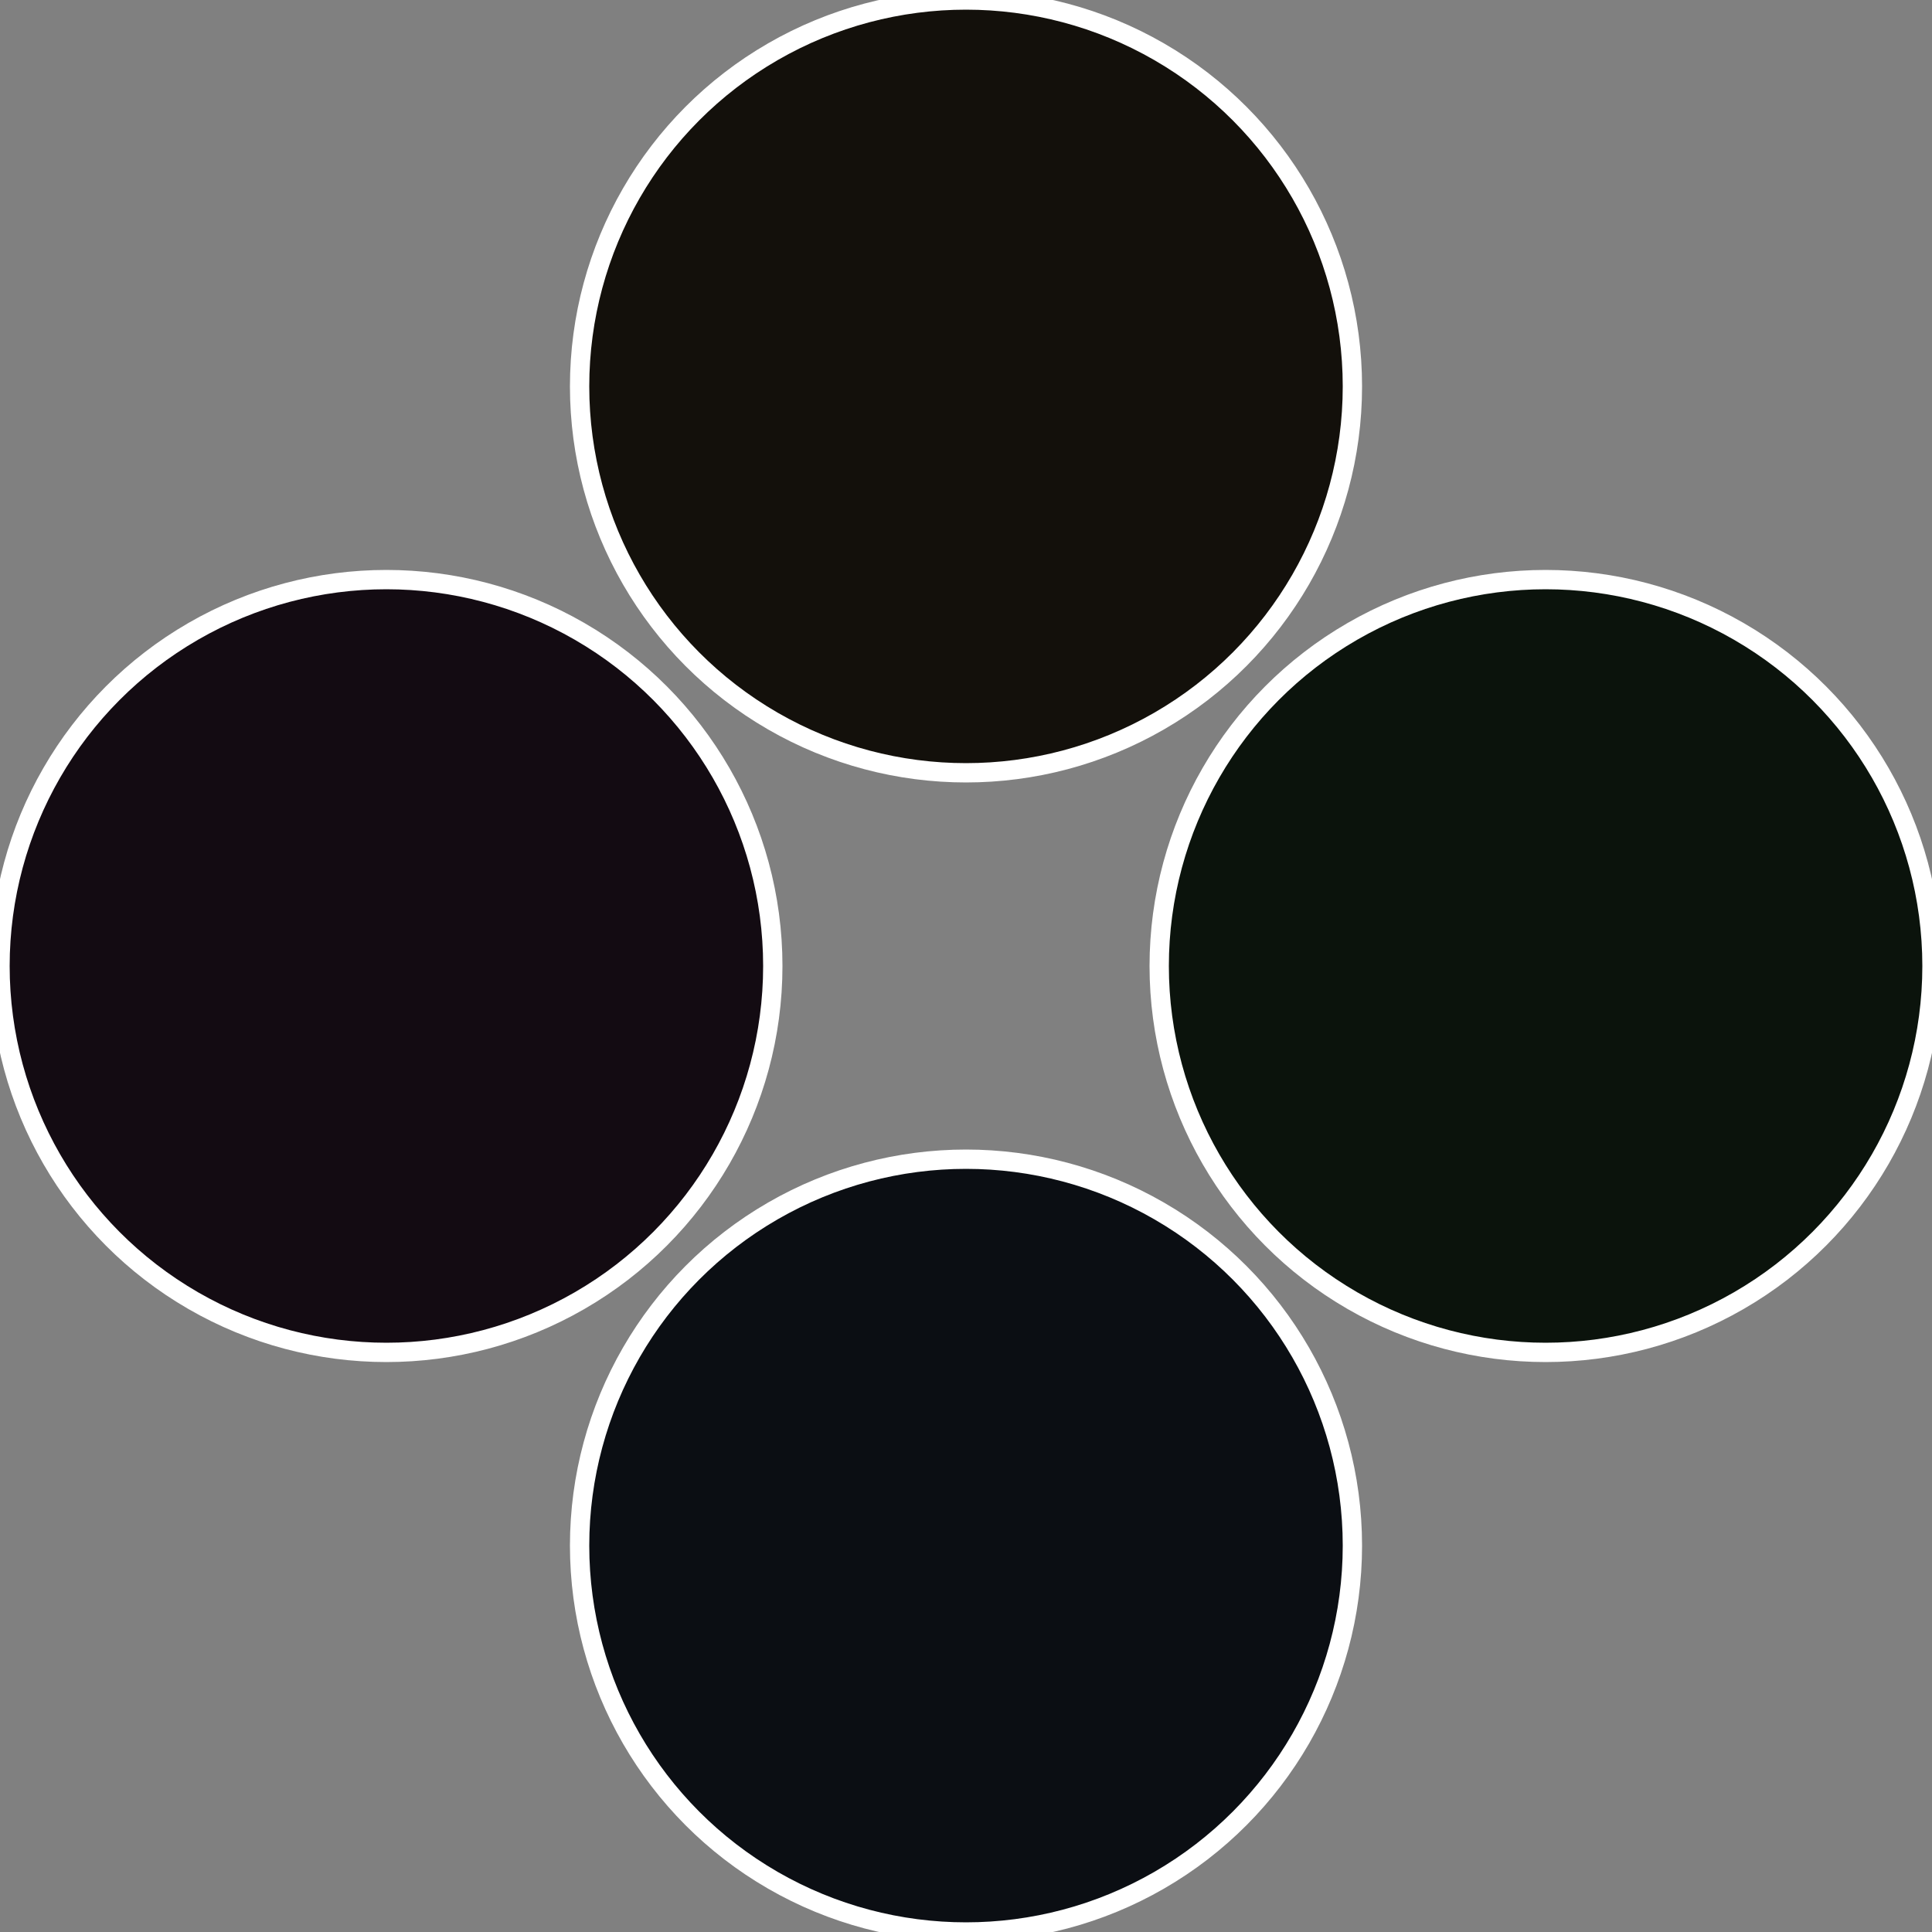
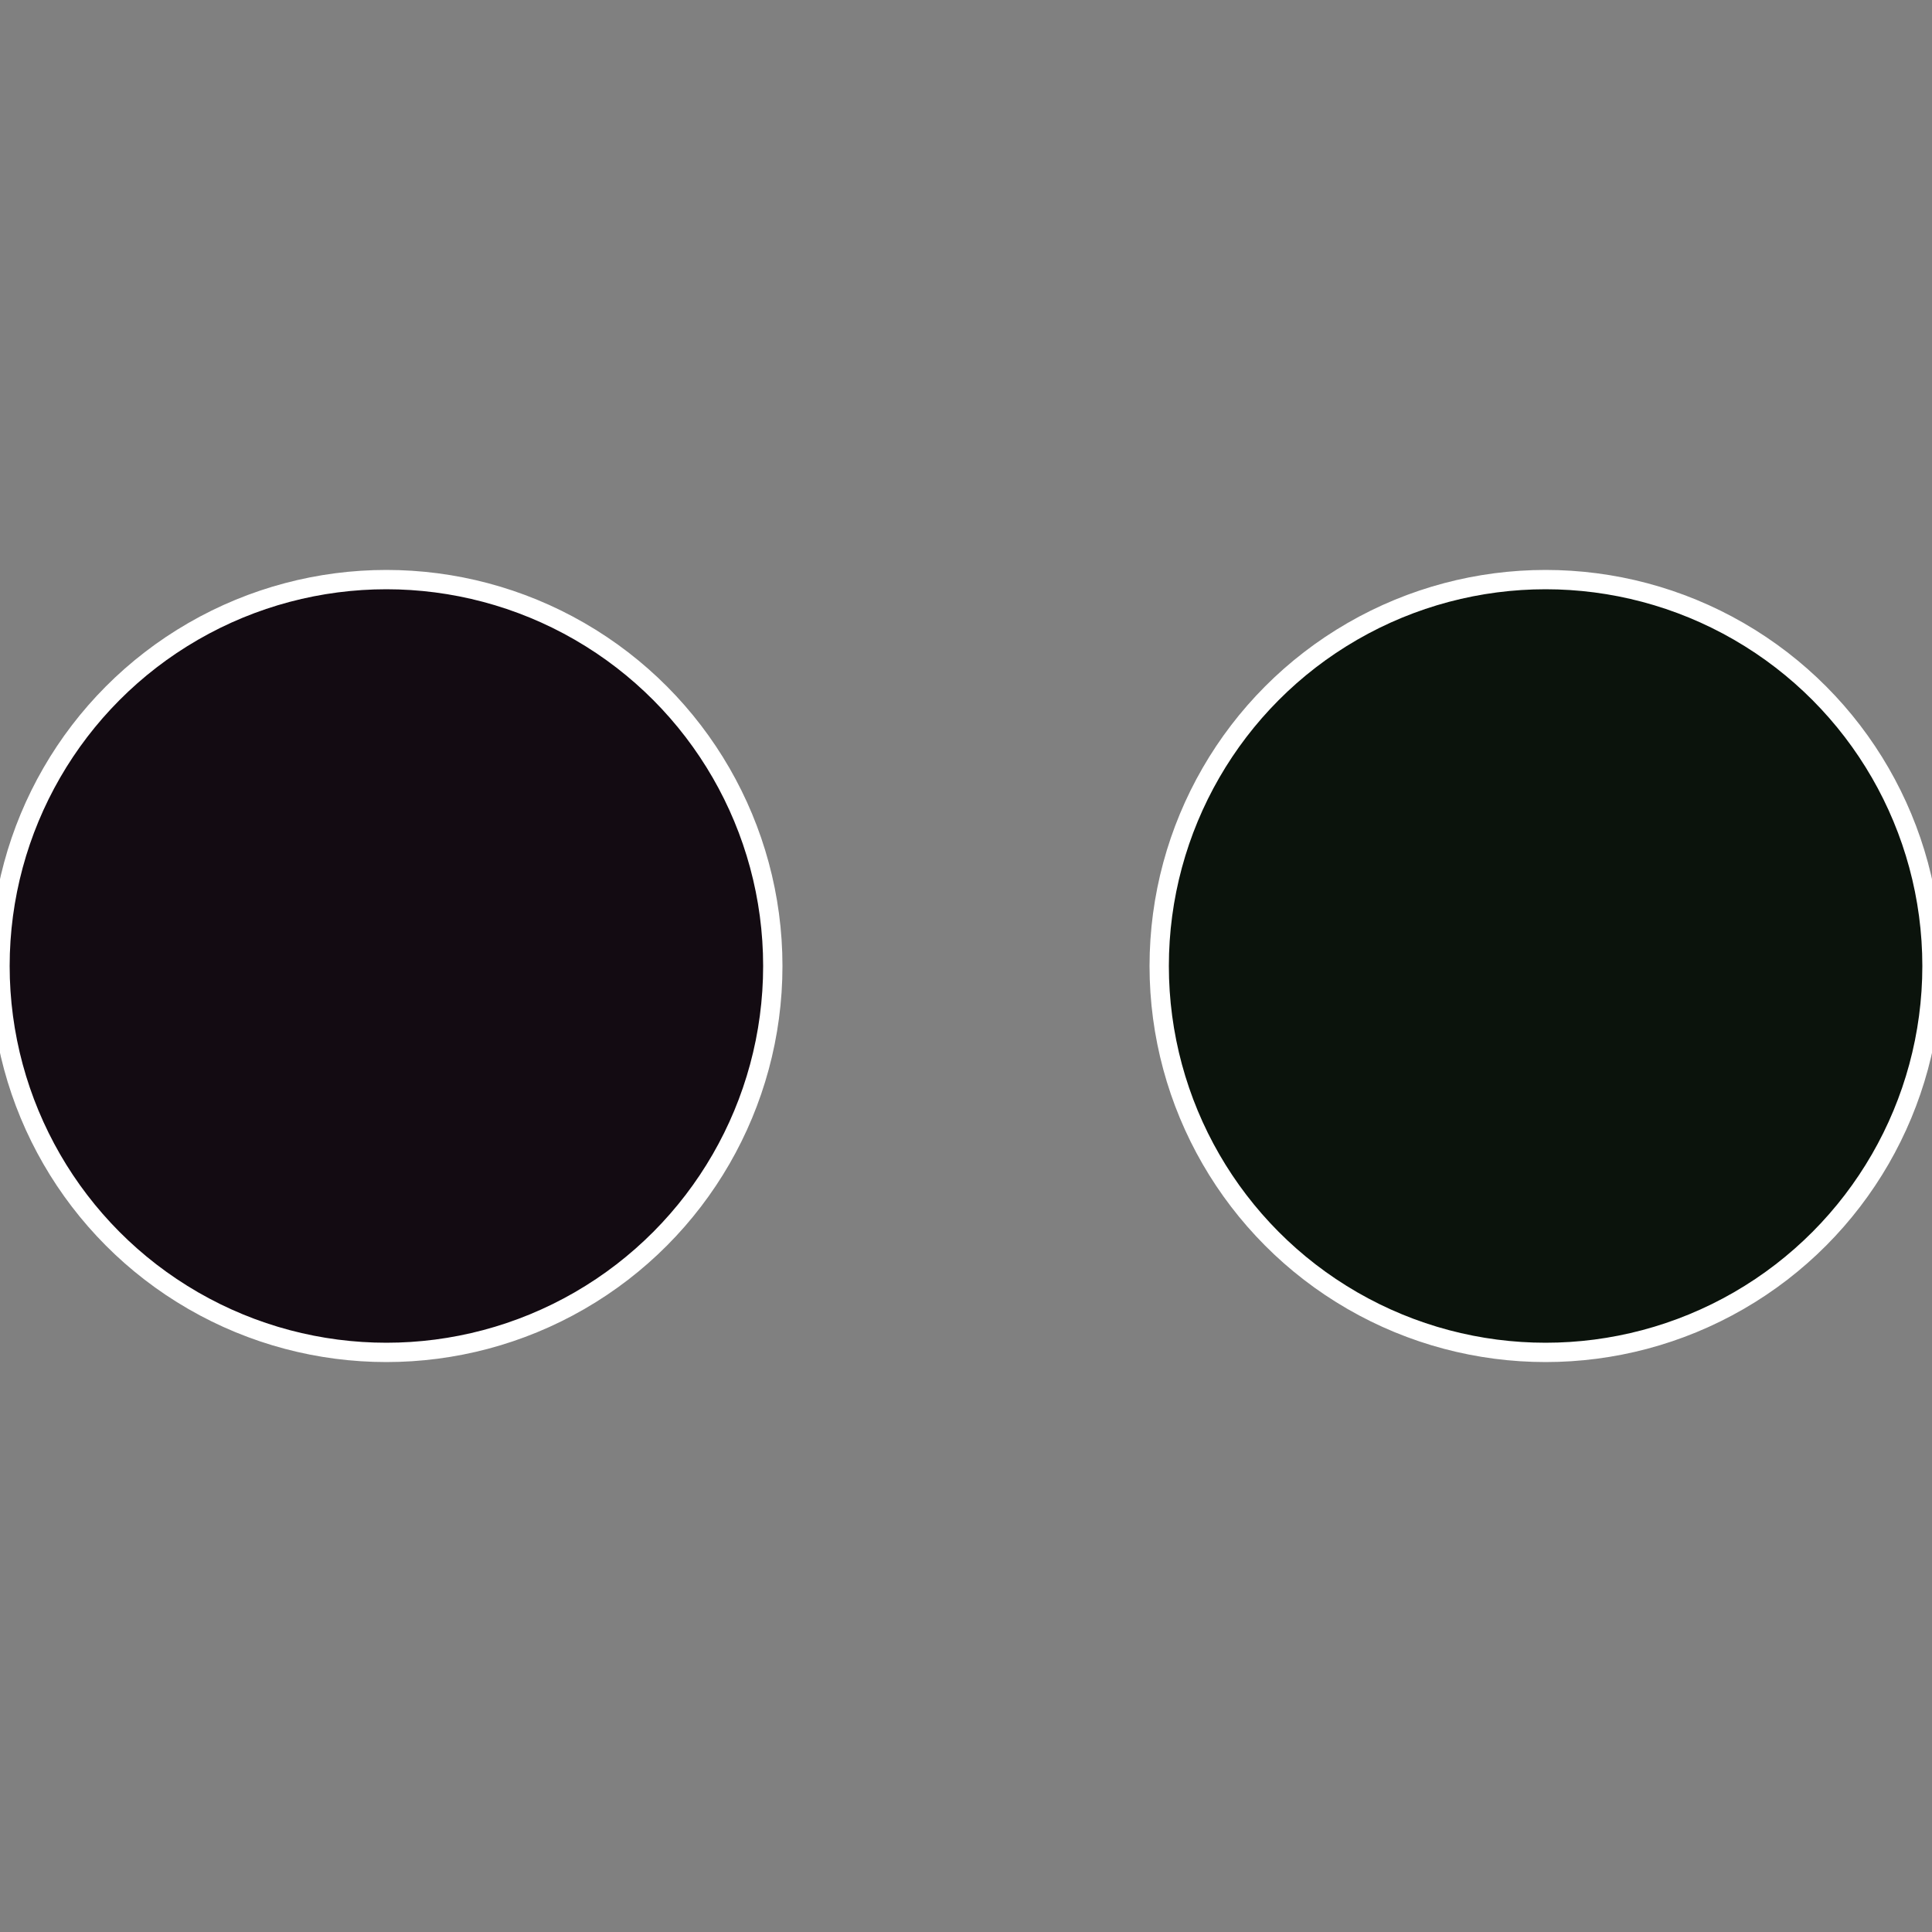
<svg xmlns="http://www.w3.org/2000/svg" width="500" height="500" viewBox="-1 -1 2 2">
  <rect x="-1" y="-1" width="2" height="2" fill="#808080" stroke="none" />
  <circle cx="0.6" cy="0" r="0.4" fill="#0b130c" stroke="#fff" stroke-width="1%" />
-   <circle cx="3.6739403974421E-17" cy="0.6" r="0.4" fill="#0b0e13" stroke="#fff" stroke-width="1%" />
  <circle cx="-0.6" cy="7.3478807948841E-17" r="0.4" fill="#130b12" stroke="#fff" stroke-width="1%" />
-   <circle cx="-1.1021821192326E-16" cy="-0.6" r="0.4" fill="#13100b" stroke="#fff" stroke-width="1%" />
</svg>